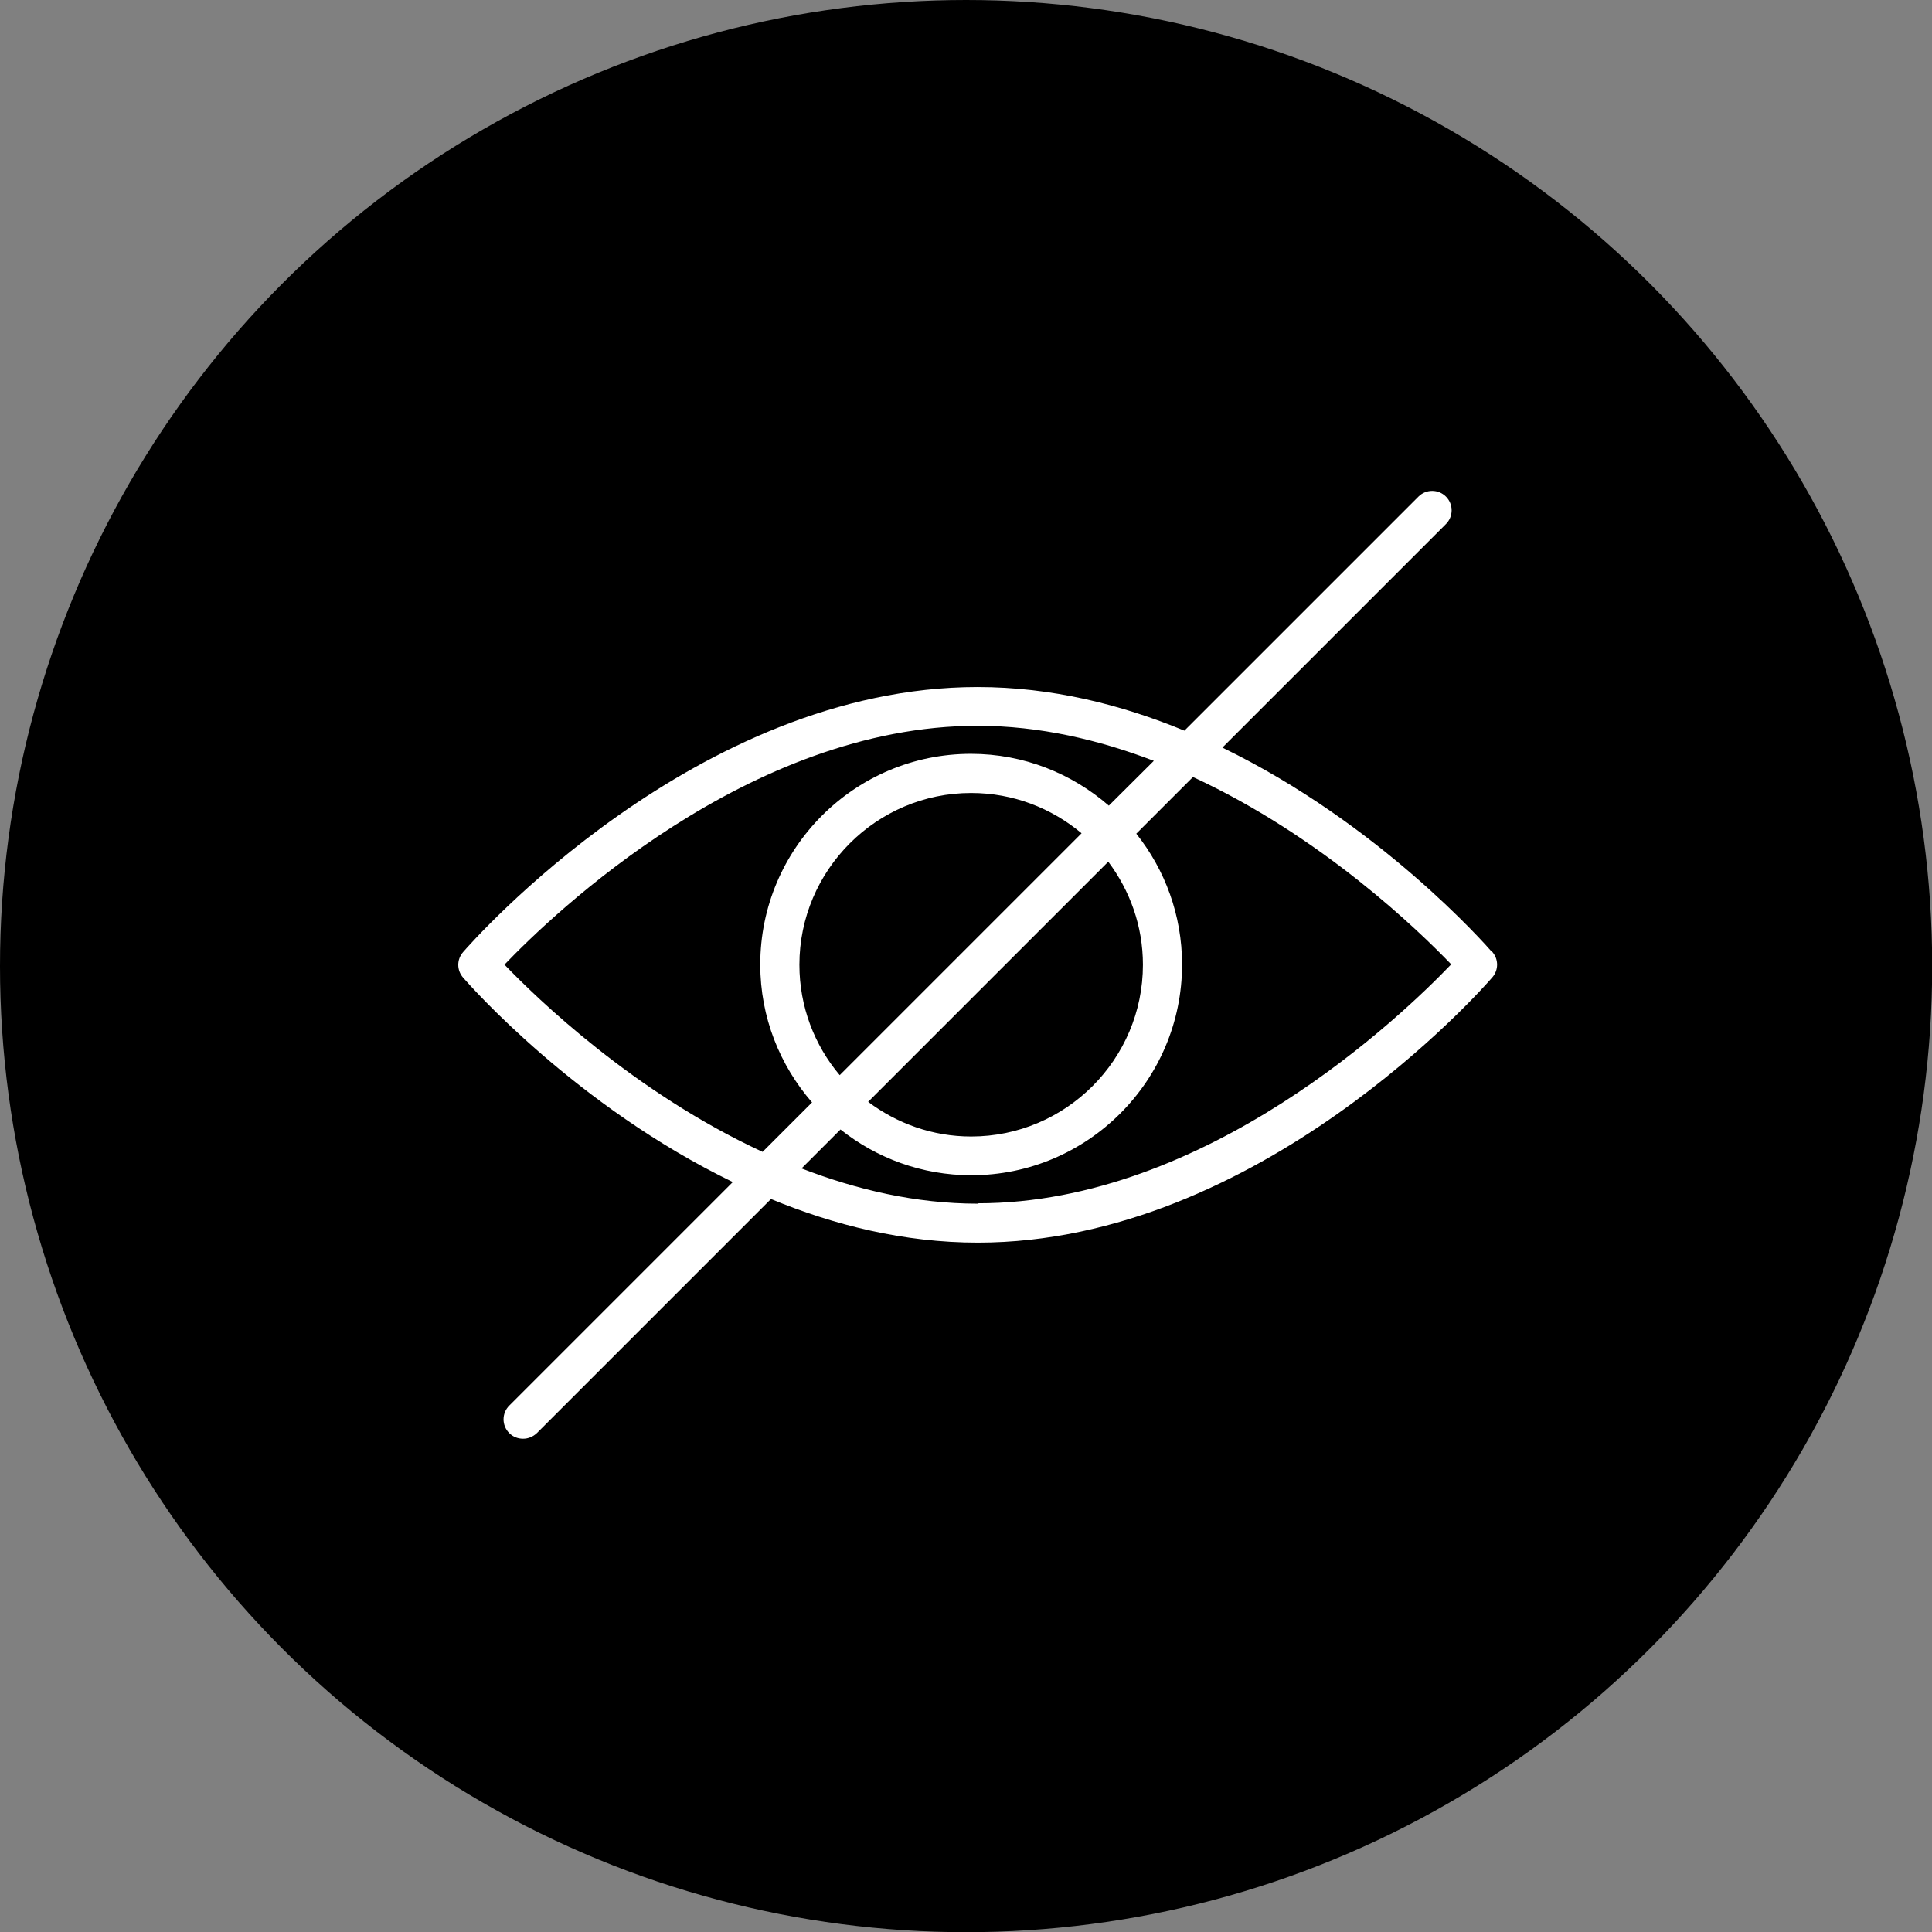
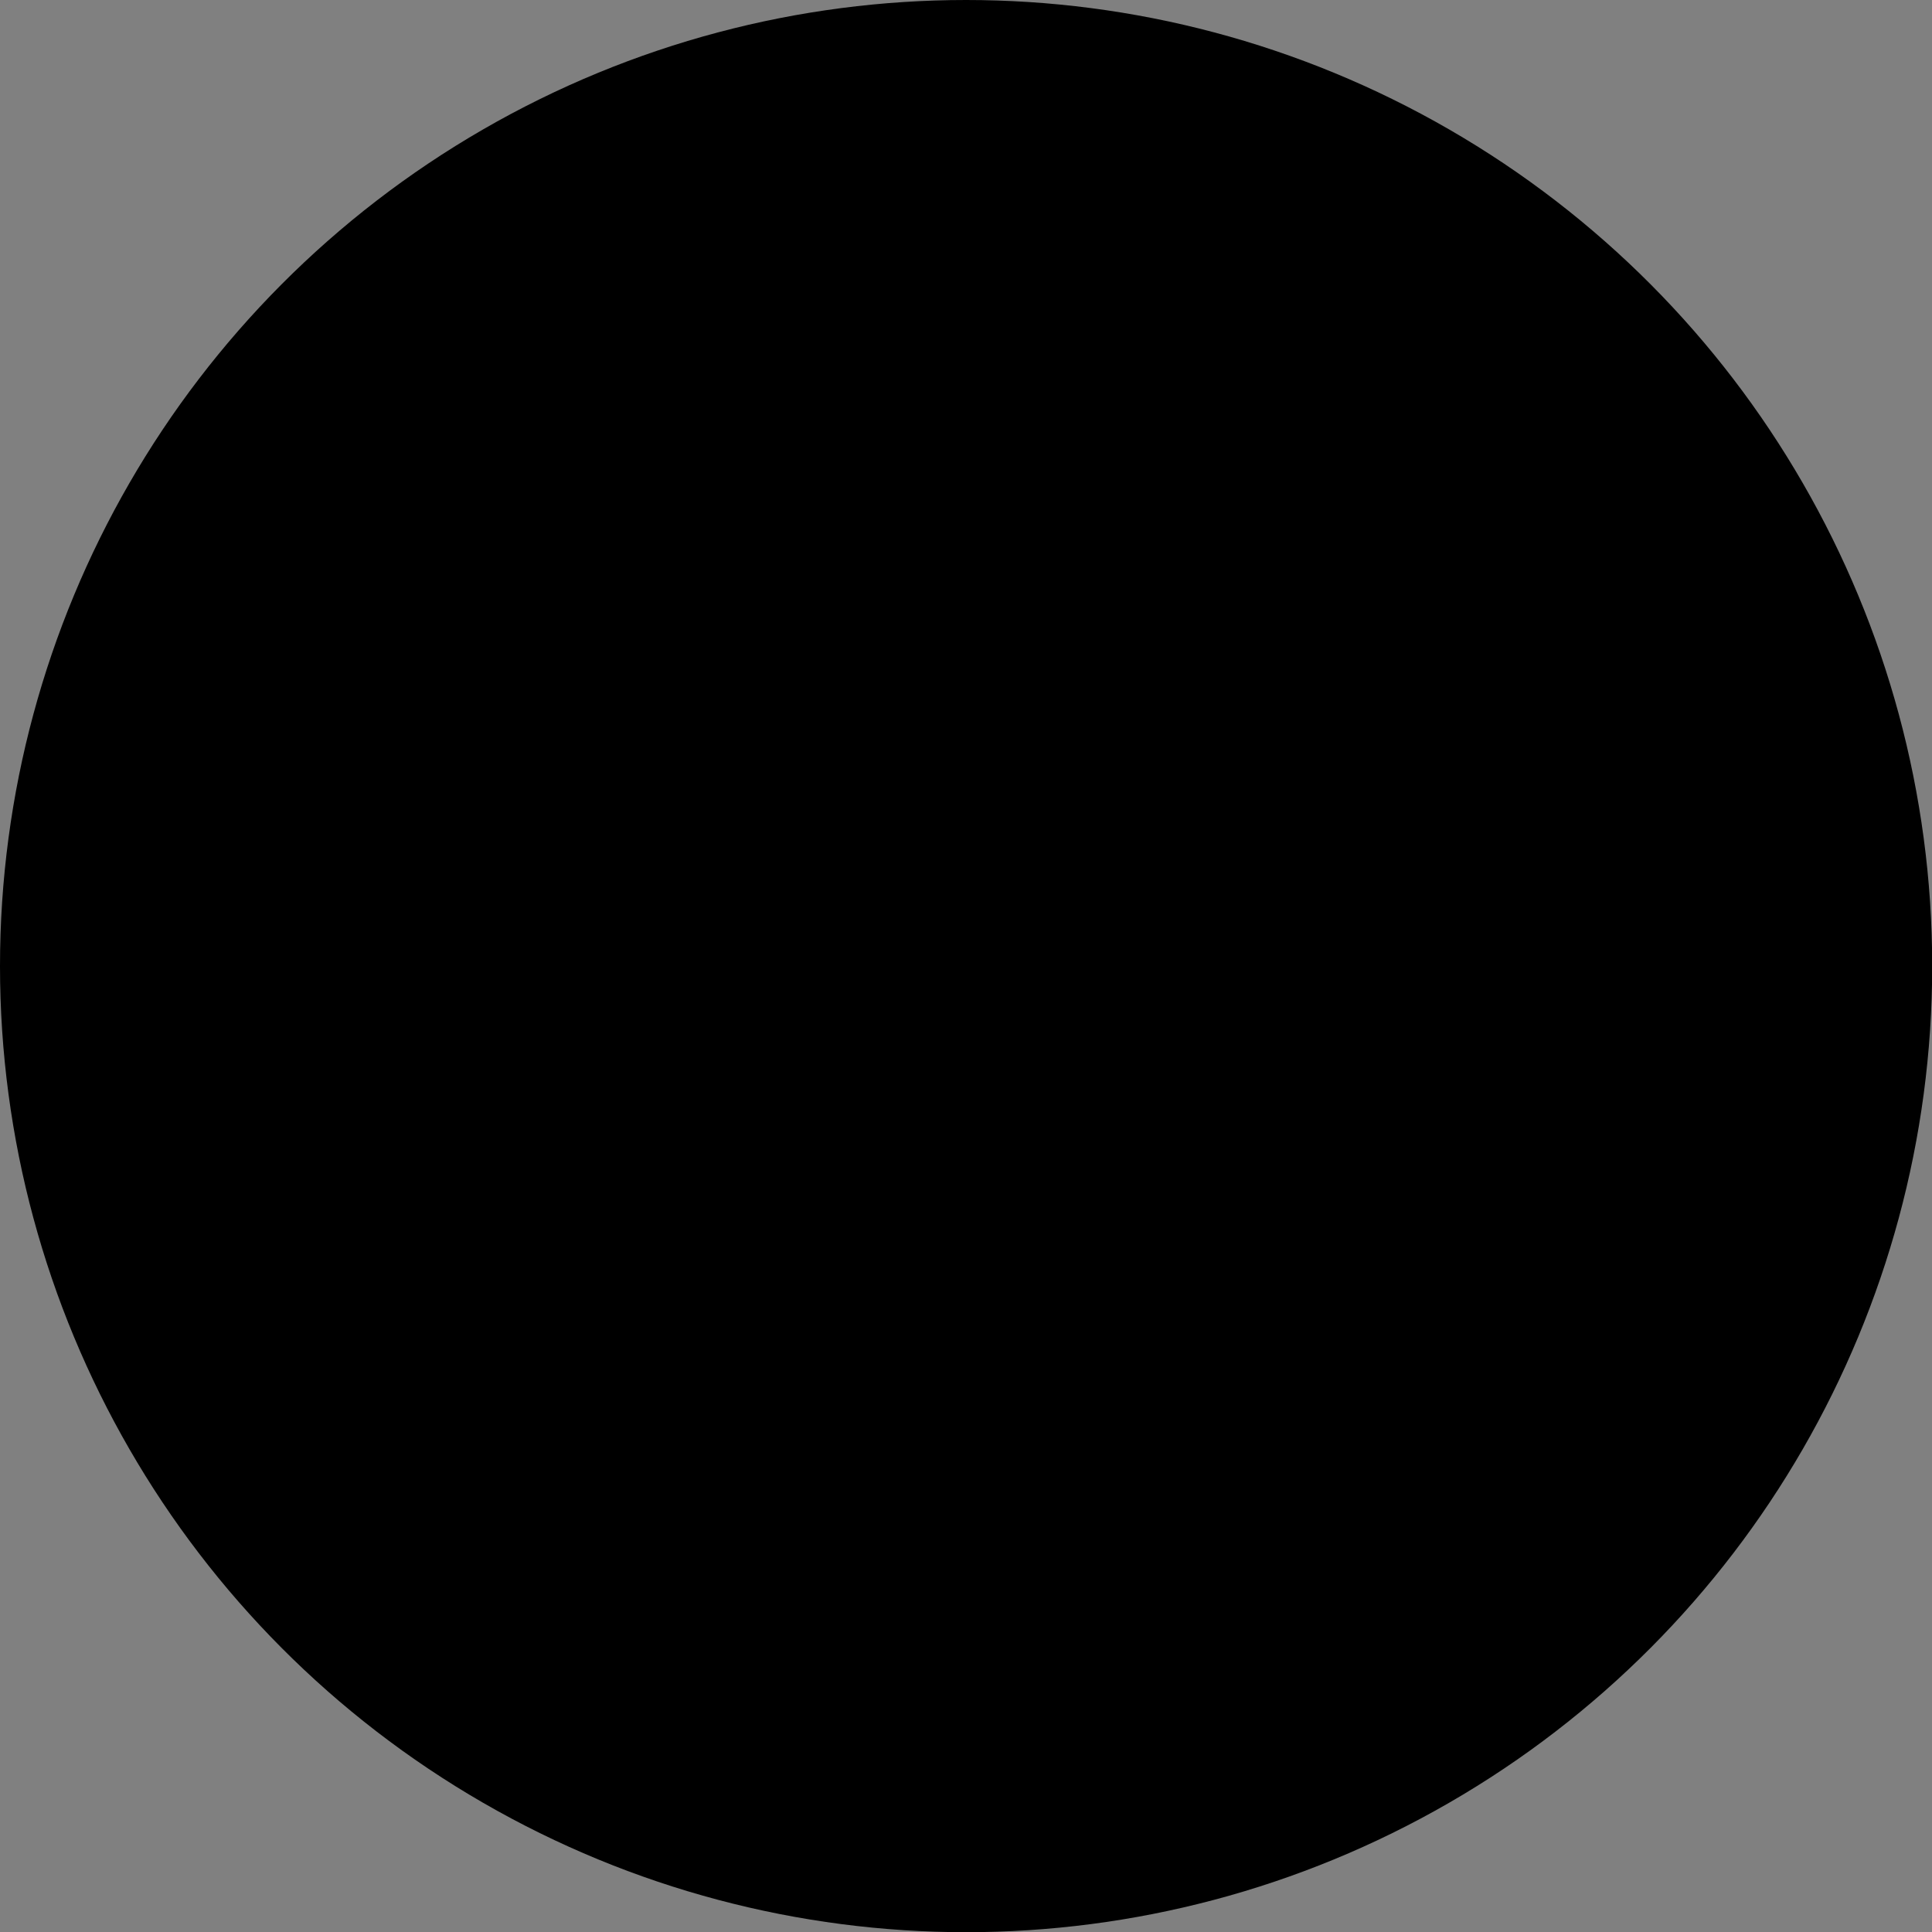
<svg xmlns="http://www.w3.org/2000/svg" id="Layer_1" data-name="Layer 1" viewBox="0 0 99.21 99.21">
  <rect x="0" y="0" width="99.21" height="99.21" fill="#808080" stroke="none" />
  <defs>
    <style>
      .cls-1 {
        fill: #fff;
      }
    </style>
  </defs>
  <circle cx="49.61" cy="49.61" r="49.61" />
-   <path class="cls-1" d="M76.62,48.89c-.33-.38-5.8-6.6-13.85-10.5l11.48-11.48c.39-.39,.39-1.02,0-1.41s-1.02-.39-1.41,0l-12.02,12.02c-3.24-1.34-6.82-2.24-10.62-2.24-14.46,0-25.94,13.06-26.42,13.61-.33,.38-.33,.93,0,1.31,.33,.38,5.8,6.6,13.85,10.5l-11.48,11.48c-.39,.39-.39,1.02,0,1.41,.2,.2,.45,.29,.71,.29s.51-.1,.71-.29l12.02-12.02c3.24,1.34,6.82,2.24,10.62,2.24,14.46,0,25.94-13.06,26.42-13.62,.33-.38,.33-.93,0-1.31Zm-50.72,.65c2.52-2.63,12.55-12.27,24.3-12.27,3.18,0,6.23,.72,9.05,1.8l-2.31,2.3c-1.9-1.65-4.37-2.66-7.08-2.66-5.97,0-10.82,4.85-10.82,10.82,0,2.71,1.01,5.18,2.66,7.08l-2.54,2.54c-6.6-3.05-11.59-7.88-13.26-9.62Zm17.22,5.67c-1.29-1.53-2.07-3.51-2.07-5.67,0-4.86,3.96-8.82,8.82-8.82,2.16,0,4.13,.78,5.67,2.07l-12.41,12.41Zm13.79-10.96c1.11,1.48,1.78,3.3,1.78,5.29,0,4.86-3.96,8.82-8.82,8.82-1.99,0-3.81-.67-5.29-1.78l12.33-12.33Zm-6.7,17.56c-3.18,0-6.23-.72-9.05-1.81l2-2c1.85,1.47,4.18,2.35,6.72,2.35,5.96,0,10.82-4.85,10.82-10.82,0-2.54-.88-4.87-2.35-6.72l2.91-2.91c6.6,3.05,11.59,7.88,13.26,9.62-2.52,2.63-12.55,12.27-24.3,12.27Z" />
</svg>